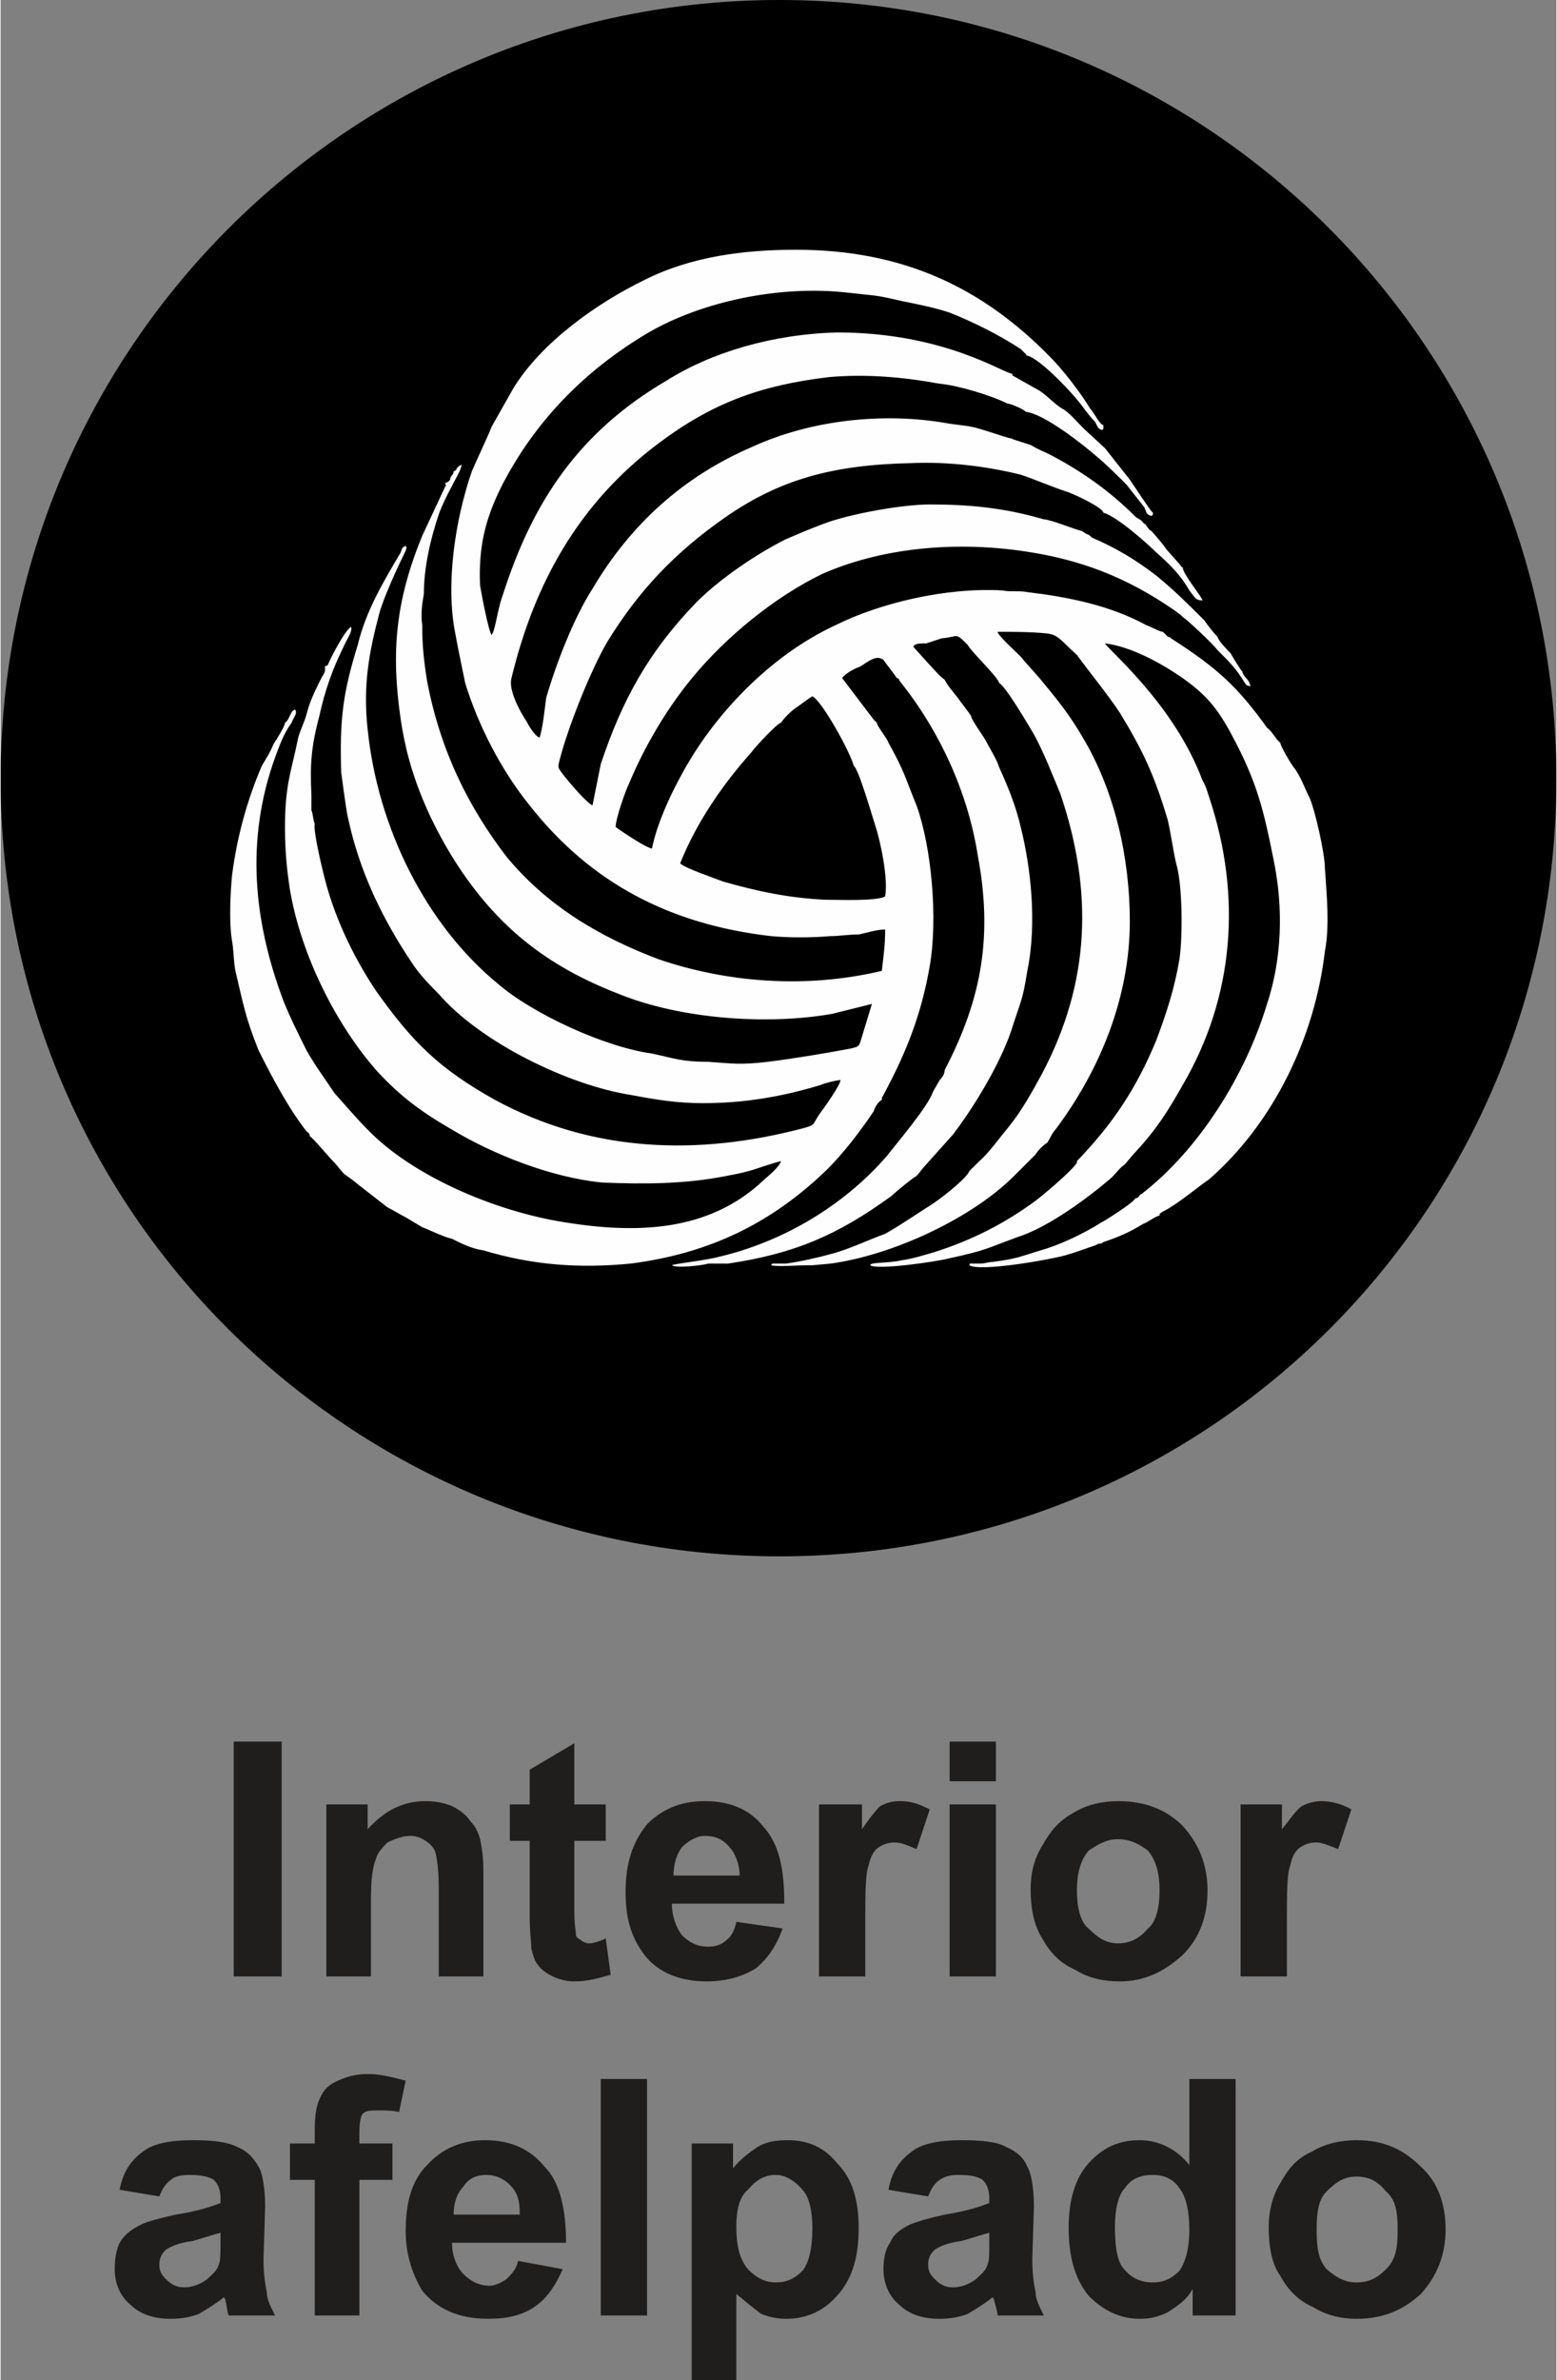
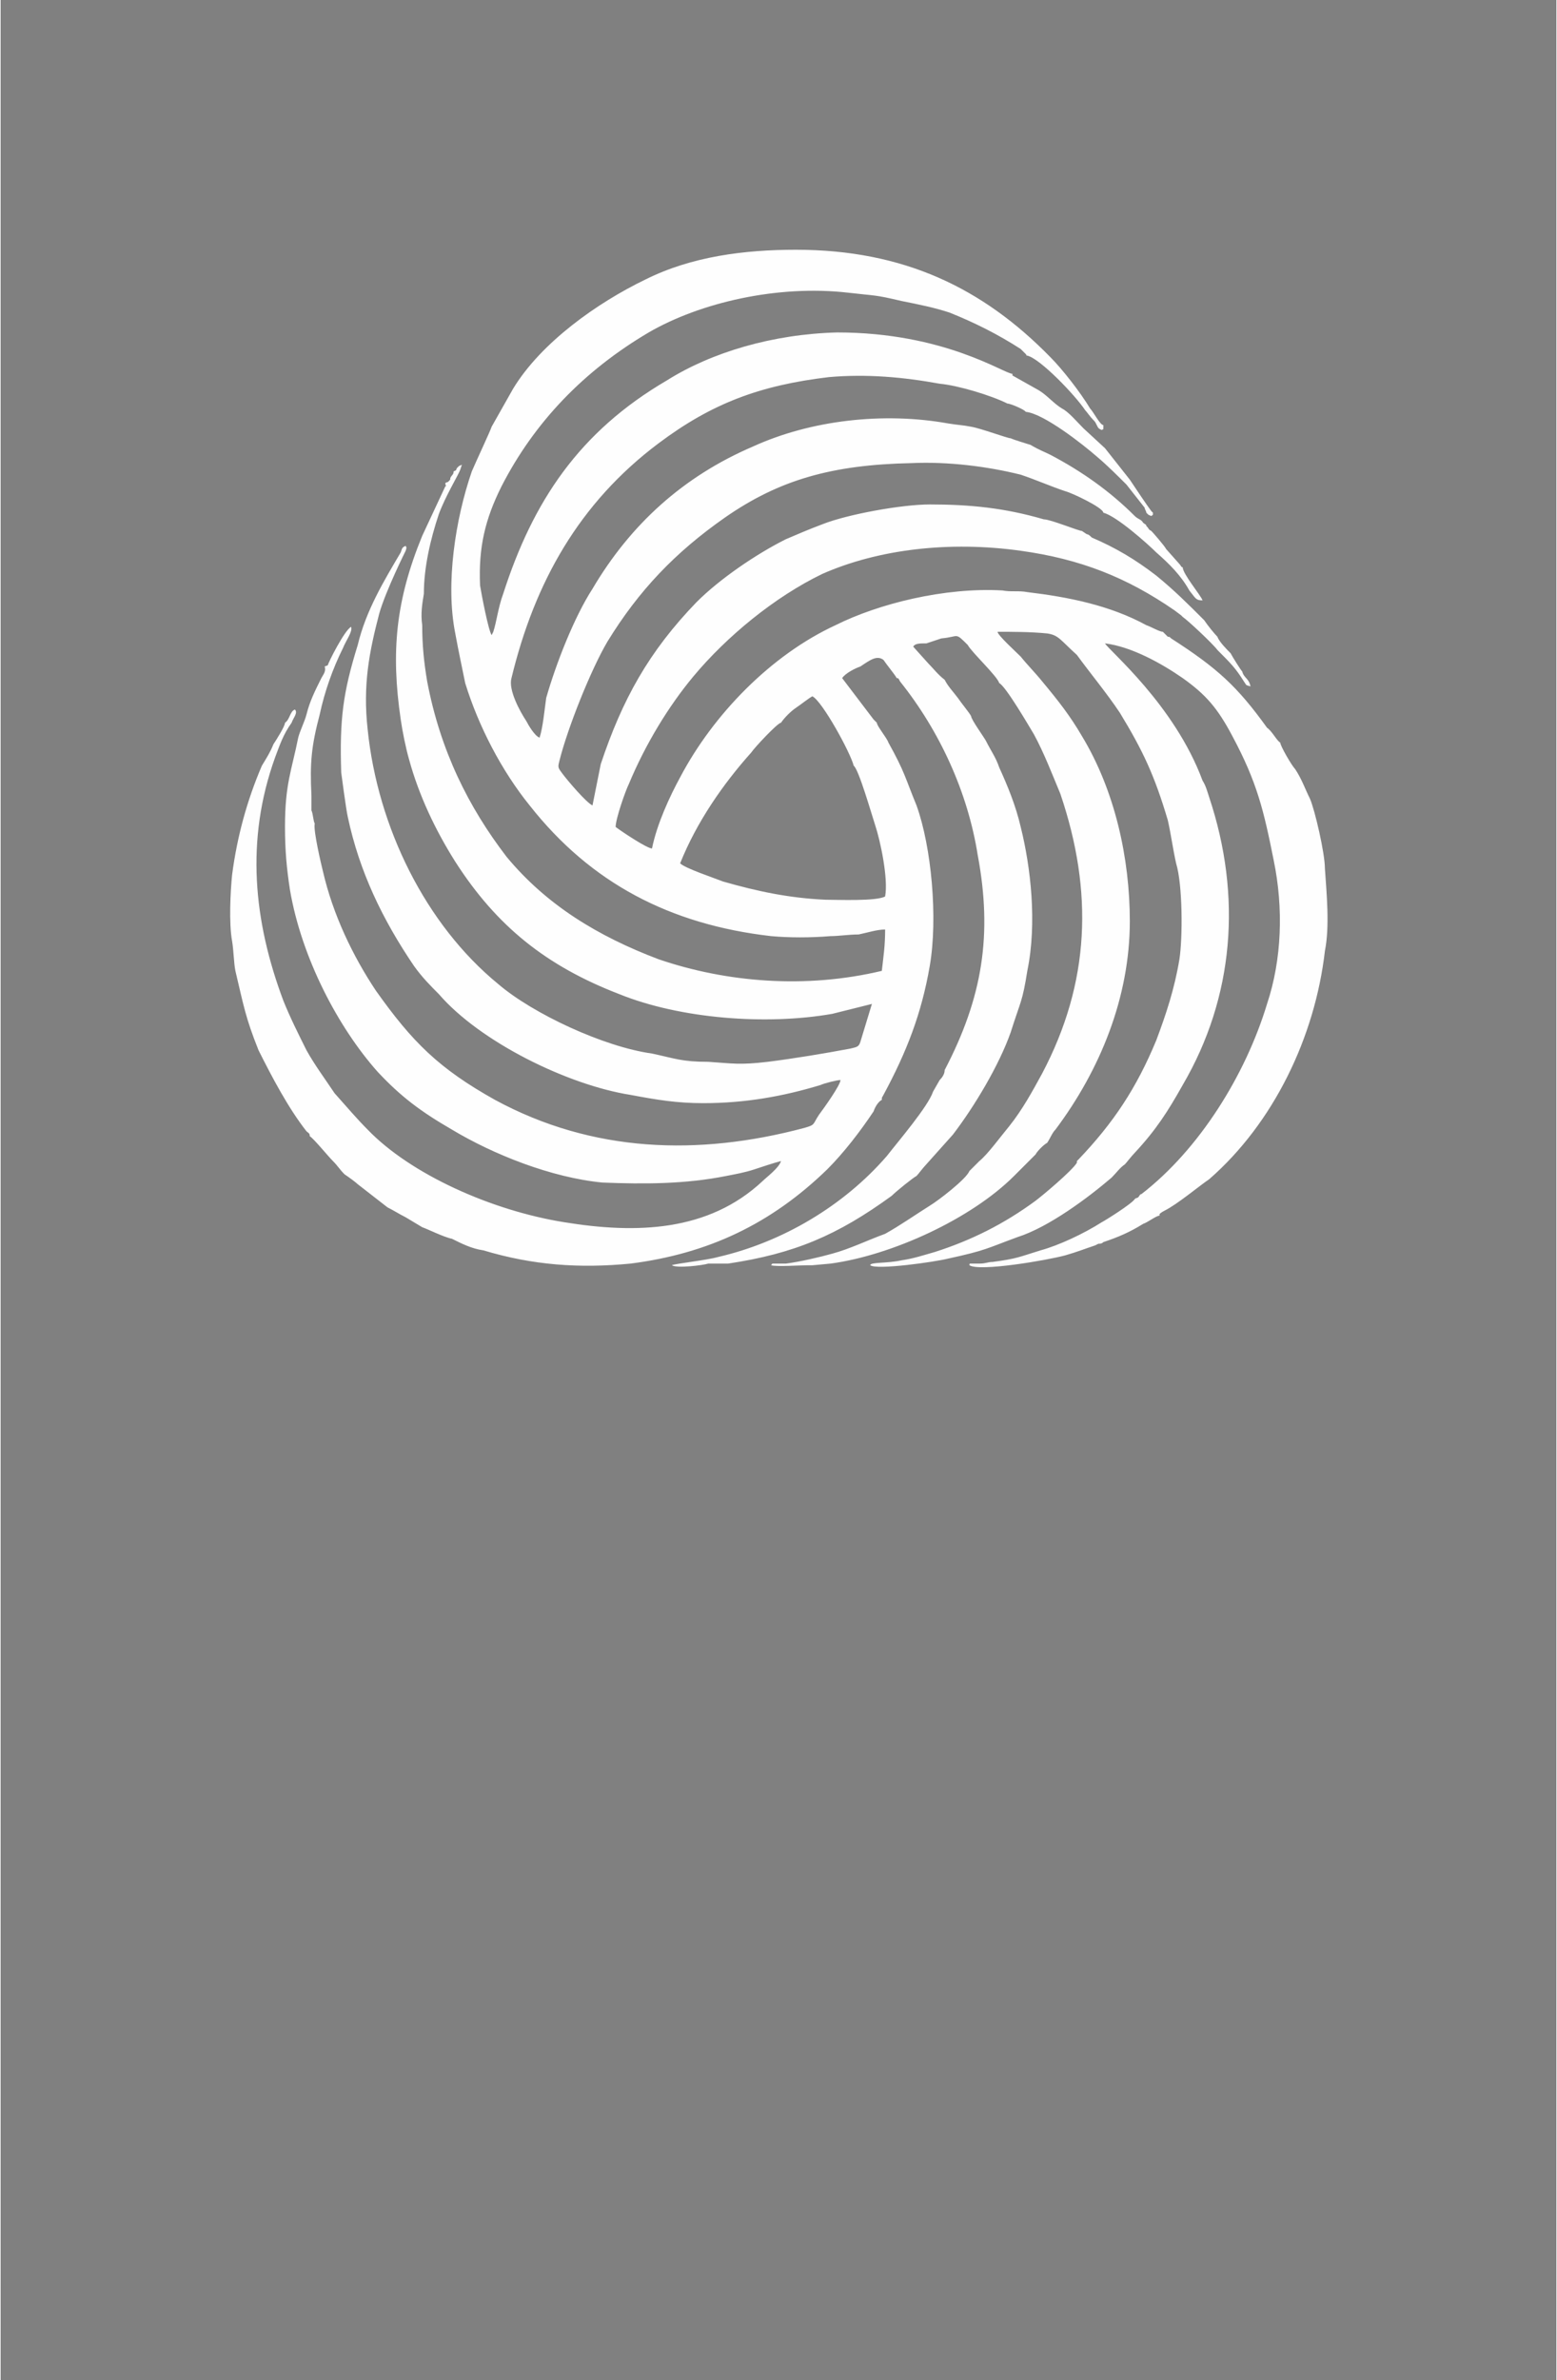
<svg xmlns="http://www.w3.org/2000/svg" xml:space="preserve" width="10mm" height="15.28mm" version="1.1" style="shape-rendering:geometricPrecision; text-rendering:geometricPrecision; image-rendering:optimizeQuality; fill-rule:evenodd; clip-rule:evenodd" viewBox="0 0 941 1439">
  <rect x="0" y="0" width="941" height="1439" fill="#808080" stroke="none" />
  <defs>
    <style type="text/css">
   
    .fil0 {fill:black}
    .fil1 {fill:#FEFEFE}
    .fil2 {fill:#201E1C;fill-rule:nonzero}
   
  </style>
  </defs>
  <g id="Capa_x0020_1">
    <g id="_1032507600">
-       <path class="fil0" d="M471 941c-260,0 -471,-209 -471,-470 0,-260 211,-471 471,-471 260,0 470,211 470,471 0,261 -210,470 -470,470z" />
      <path class="fil1" d="M472 437c2,-3 6,-7 9,-9 3,-2 8,-6 10,-7 6,3 23,34 25,42 3,2 11,30 13,36 3,9 8,32 6,43 -5,3 -29,2 -36,2 -22,-1 -41,-5 -62,-11 -5,-2 -23,-8 -26,-11 10,-25 26,-48 43,-67 2,-3 16,-18 18,-18zm-175 -179c-1,3 -9,20 -12,27 -10,29 -16,68 -10,98 2,11 4,20 6,30 8,26 22,53 39,74 37,47 85,72 146,79 11,1 24,1 36,0 5,0 11,-1 17,-1 5,-1 11,-3 16,-3 0,10 -1,16 -2,25 -46,11 -94,7 -135,-7 -37,-14 -68,-33 -92,-62 -23,-30 -40,-64 -48,-106 -2,-12 -3,-22 -3,-34 -1,-7 0,-13 1,-19 0,-16 4,-33 9,-48 4,-11 12,-24 13,-27l1 -3c-2,1 -1,0 -3,2 -1,2 0,1 -2,2 0,2 -1,2 -2,4 0,1 0,1 -1,2 -1,1 0,0 -2,1 0,2 1,2 0,2l-14 30c-16,39 -19,70 -13,111 1,7 3,17 5,24 6,22 16,43 28,62 25,39 55,63 99,80 37,15 89,19 129,12l24 -6 -7 23c-1,3 -2,3 -6,4 -16,3 -34,6 -50,8 -17,2 -21,1 -36,0 -16,0 -20,-2 -34,-5 -29,-4 -72,-24 -93,-42 -44,-36 -73,-95 -79,-154 -3,-27 1,-47 7,-70 4,-14 16,-38 16,-38 1,-3 0,-2 0,-3 -2,1 -2,1 -3,4 -10,17 -21,35 -26,56 -9,29 -11,45 -10,77 0,0 3,23 4,27 7,33 21,62 40,90 5,7 10,12 15,17 25,29 78,55 116,61 16,3 28,5 44,5 25,0 48,-4 71,-11 2,-1 10,-3 12,-3 0,3 -10,17 -13,21 -4,6 -2,6 -9,8 -64,17 -128,15 -187,-17 -34,-19 -50,-35 -72,-66 -14,-21 -26,-46 -32,-72 -1,-4 -6,-25 -5,-29 -1,-2 -1,-6 -2,-8 0,-2 0,-6 0,-9 -1,-20 0,-30 5,-49 3,-14 8,-28 14,-40 2,-5 6,-10 5,-13 -4,2 -14,22 -14,23 -1,1 0,0 -2,1 1,3 -1,5 -2,7 -4,8 -7,14 -9,22 -1,4 -4,10 -5,14 -4,20 -8,28 -8,54 0,14 1,25 3,38 7,41 29,83 53,110 14,15 26,24 45,35 25,15 60,29 91,32 25,1 50,1 75,-4 5,-1 11,-2 17,-4 3,-1 12,-4 16,-5 -1,4 -9,10 -11,12 -33,31 -77,32 -120,25 -44,-7 -93,-29 -119,-56 -6,-6 -12,-13 -20,-22 -6,-9 -12,-17 -17,-26 -5,-10 -10,-20 -14,-30 -18,-48 -23,-97 -5,-147 3,-8 5,-14 10,-21 1,-3 4,-6 2,-8 -3,1 -3,6 -6,8 0,2 -5,10 -7,13 -2,5 -4,8 -7,13 -9,21 -15,43 -18,66 -1,10 -2,29 0,40 1,6 1,13 2,18 5,21 6,28 14,48 8,16 18,35 29,49 1,1 2,1 2,3 2,1 11,12 14,15 3,3 4,5 7,8 3,2 7,5 8,6l18 14c4,2 7,4 11,6l10 6c3,1 13,6 18,7 6,3 12,6 19,7 30,9 58,11 89,8 47,-6 85,-24 119,-57 10,-10 20,-23 28,-35 1,-3 3,-6 5,-7 0,-2 0,-1 1,-3 14,-26 23,-49 28,-78 5,-29 1,-72 -8,-97 -7,-17 -7,-20 -17,-38 -1,-3 -7,-10 -7,-12 -1,-1 0,0 -2,-2l-19 -25c2,-3 8,-6 11,-7 6,-4 10,-7 14,-4 2,3 7,9 8,11 1,0 1,0 2,2 24,30 41,67 47,105 9,48 3,86 -20,130 0,2 -1,4 -3,6l-4 7c-3,9 -21,30 -28,39 -26,30 -63,52 -102,61 -7,2 -26,4 -28,5 3,2 19,0 22,-1 4,0 8,0 12,0 40,-6 66,-17 99,-41 3,-3 13,-11 15,-12 1,-1 4,-5 5,-6l17 -19c13,-17 28,-42 35,-62 6,-19 7,-18 10,-37 6,-29 2,-63 -4,-87 -3,-13 -8,-25 -13,-36 -2,-6 -5,-10 -8,-16 -1,-2 -9,-13 -9,-15 -1,-2 -6,-8 -8,-11 -3,-4 -6,-7 -8,-11 -4,-3 -7,-7 -10,-10l-9 -10c1,-2 4,-2 8,-2 3,-1 6,-2 9,-3 11,-1 8,-4 16,4 2,4 18,19 19,23 4,2 18,26 21,31 6,11 11,24 16,36 20,59 18,114 -11,169 -6,11 -12,22 -20,32 -5,6 -13,17 -18,21l-6 6c0,0 0,0 0,0 -2,5 -19,18 -24,21 -8,5 -18,12 -27,17 -11,4 -21,9 -32,12 -7,2 -20,5 -28,6 -1,0 -6,0 -7,0 -2,0 -1,0 -2,1 3,1 18,0 22,0l3 0 11 -1c37,-5 85,-27 111,-53l13 -13c1,-2 5,-6 7,-7 2,-3 3,-6 5,-8 27,-36 45,-80 45,-126 0,-38 -9,-79 -29,-112 -7,-12 -14,-21 -24,-33 -4,-5 -9,-10 -13,-15 -3,-3 -14,-13 -14,-15 9,0 20,0 30,1 7,1 8,4 18,13 8,11 18,23 26,35 14,23 21,38 29,65 2,9 3,17 5,26 4,13 4,45 2,58 -3,18 -8,33 -14,49 -12,29 -26,50 -47,72 -1,1 -1,1 -1,1 0,1 0,1 0,1 -3,5 -21,20 -25,23 -19,14 -39,24 -61,31 -7,2 -13,4 -20,5 -9,2 -19,1 -19,3 4,3 39,-2 47,-4 23,-5 23,-6 42,-13 19,-6 43,-24 57,-36 3,-3 5,-6 8,-8 1,-1 4,-5 6,-7 13,-14 20,-25 29,-41 31,-53 36,-114 16,-174 -1,-3 -2,-7 -4,-10 -17,-46 -57,-79 -59,-83 16,2 34,12 47,21 14,10 21,18 30,35 15,28 19,45 25,75 6,29 5,60 -4,87 -13,43 -41,88 -76,115 -1,0 -1,1 -2,2 -2,1 -1,0 -2,1 -2,3 -18,13 -20,14 -11,7 -26,14 -37,17 -13,4 -14,5 -29,7 -3,0 -4,1 -8,1 -1,0 -4,0 -5,0 -1,0 -1,0 -1,1 6,4 47,-3 58,-6 7,-2 12,-4 18,-6l2 -1c1,0 2,0 3,-1 9,-3 16,-6 24,-11 3,-1 8,-5 10,-5 0,0 0,-1 0,-1 0,0 1,-1 3,-2 8,-4 21,-15 27,-19 39,-34 64,-86 70,-138 3,-15 1,-35 0,-50 0,-9 -6,-35 -9,-42 -3,-6 -5,-12 -9,-18 -2,-2 -9,-14 -9,-16 -2,-1 -5,-7 -8,-9 -18,-25 -30,-36 -58,-54 -1,-1 -1,-1 -2,-1l-3 -3c-2,0 -7,-3 -10,-4 -22,-12 -47,-17 -72,-20 -5,-1 -10,0 -15,-1 -35,-2 -75,8 -101,21 -39,18 -74,54 -94,92 -6,11 -14,28 -17,43 -3,0 -18,-10 -22,-13 0,-5 6,-22 8,-26 10,-24 24,-47 39,-65 20,-24 49,-48 78,-62 34,-15 77,-20 120,-14 36,5 64,16 93,36l4 3c1,1 0,0 1,1 3,2 18,16 21,20 8,8 11,11 16,19 2,3 1,2 4,3 -1,-5 -4,-5 -5,-9 -1,-1 -6,-9 -7,-11 -2,-2 -7,-7 -8,-10 -2,-2 -6,-7 -8,-10 -10,-10 -18,-18 -29,-27 -13,-10 -25,-17 -39,-23 -1,-1 -2,-2 -3,-2l-3 -2c-2,0 -19,-7 -23,-7 -24,-7 -45,-9 -69,-9 -17,0 -50,6 -65,12 -8,3 -15,6 -22,9 -18,9 -40,24 -54,38 -29,30 -45,59 -58,98l-5 25c-4,-2 -15,-15 -18,-19 -3,-4 -3,-4 -2,-8 5,-20 19,-55 29,-72 19,-31 41,-54 71,-75 33,-23 65,-32 113,-33 22,-1 46,2 66,7 9,3 18,7 27,10 4,1 23,10 23,13 8,2 27,19 32,24 8,7 15,14 20,23 4,5 4,6 8,6 -1,-3 -12,-16 -12,-20 -1,0 -1,-1 -2,-2l-8 -9c-1,-2 -8,-10 -9,-11 -2,-1 -1,-1 -3,-3 0,-1 -1,-1 -2,-2 -1,-2 -3,-2 -5,-4 -15,-15 -32,-27 -51,-37 -4,-2 -7,-3 -12,-6 -3,-1 -10,-3 -12,-4 -2,0 -18,-6 -24,-7 -5,-1 -8,-1 -14,-2 -39,-7 -83,-2 -118,14 -42,18 -74,47 -97,86 -11,17 -22,45 -28,66 -1,7 -2,18 -4,24 -3,-1 -7,-8 -8,-10 -4,-6 -11,-19 -9,-26 14,-58 41,-106 89,-142 32,-24 61,-35 103,-40 23,-2 45,0 67,4 11,1 31,7 41,12 2,0 11,4 11,5 11,1 35,20 43,27 6,5 13,12 18,17l11 14c0,1 1,2 1,3 2,2 1,1 3,2 1,-1 1,0 1,-2 -1,-1 -1,-1 -1,-1 -3,-4 -9,-13 -13,-19l-15 -19 -13 -12c-4,-4 -9,-10 -13,-12 -5,-3 -9,-8 -14,-11l-16 -9c0,-1 0,-1 0,-1 -5,0 -41,-25 -106,-25 -39,1 -76,12 -103,29 -53,31 -81,73 -99,129 -3,8 -4,17 -6,23l-1 2c0,0 0,0 0,0 -2,-3 -6,-24 -7,-30 -1,-23 3,-40 13,-60 20,-39 50,-70 89,-93 31,-18 78,-29 121,-24 17,2 15,1 32,5 10,2 20,4 29,7 15,6 29,13 43,22l3 3c1,1 0,1 1,1 8,2 29,24 35,33 1,1 3,4 5,6 1,1 1,1 2,3 1,2 1,2 3,3 1,-1 1,1 1,-3 -2,0 -6,-8 -8,-10 -6,-10 -17,-24 -24,-31 -41,-42 -89,-65 -154,-65 -31,0 -63,4 -91,18 -29,14 -63,38 -80,66l-13 23z" />
-       <path class="fil2" d="M141 1195l0 -142 29 0 0 142 -29 0zm151 0l-27 0 0 -53c0,-11 -1,-18 -2,-22 -1,-3 -3,-5 -6,-7 -3,-2 -6,-3 -9,-3 -5,0 -10,2 -14,4 -3,3 -6,6 -7,10 -2,5 -3,12 -3,24l0 47 -27 0 0 -104 25 0 0 15c10,-11 21,-17 35,-17 6,0 11,1 16,3 6,3 9,6 11,9 3,3 5,7 6,11 1,5 2,10 2,19l0 64zm74 -104l0 22 -19 0 0 42c0,9 1,13 1,15 0,1 1,2 3,3 1,1 3,2 5,2 2,0 6,-1 10,-3l3 22c-7,2 -14,4 -22,4 -4,0 -9,-1 -13,-3 -4,-2 -7,-4 -9,-7 -2,-2 -3,-6 -4,-10 0,-3 -1,-10 -1,-20l0 -45 -12 0 0 -22 12 0 0 -21 27 -16 0 37 19 0zm79 71l28 4c-4,11 -9,18 -16,24 -8,5 -18,8 -30,8 -17,0 -31,-6 -39,-18 -7,-10 -10,-21 -10,-36 0,-17 4,-30 13,-41 9,-9 20,-14 35,-14 15,0 27,5 35,15 10,11 13,26 13,47l-68 0c0,8 3,15 6,19 5,5 10,7 16,7 4,0 8,-1 11,-4 3,-2 5,-6 6,-11zm2 -28c0,-7 -3,-14 -6,-17 -4,-5 -9,-7 -15,-7 -5,0 -10,3 -14,7 -3,4 -5,10 -5,17l40 0zm76 61l-28 0 0 -104 26 0 0 15c4,-6 8,-11 11,-14 4,-2 7,-3 12,-3 7,0 12,2 18,5l-8 24c-5,-2 -9,-4 -13,-4 -4,0 -7,1 -10,3 -3,2 -5,6 -6,11 -2,5 -2,18 -2,35l0 32zm51 -118l0 -24 28 0 0 24 -28 0zm0 118l0 -104 28 0 0 104 -28 0zm49 -53c0,-9 2,-18 7,-26 5,-9 10,-15 19,-20 8,-5 18,-7 27,-7 16,0 29,5 39,15 10,11 15,24 15,39 0,16 -5,29 -15,39 -11,10 -23,16 -38,16 -10,0 -19,-2 -27,-7 -9,-4 -15,-10 -20,-19 -5,-8 -7,-18 -7,-30zm28 1c0,10 2,19 7,23 6,6 11,9 18,9 7,0 13,-3 18,-9 5,-4 7,-13 7,-23 0,-10 -2,-18 -7,-24 -5,-4 -11,-7 -18,-7 -7,0 -12,3 -18,7 -5,6 -7,14 -7,24zm127 52l-28 0 0 -104 25 0 0 15c5,-6 8,-11 12,-14 4,-2 8,-3 12,-3 6,0 13,2 18,5l-8 24c-5,-2 -10,-4 -13,-4 -4,0 -7,1 -10,3 -3,2 -5,6 -6,11 -2,5 -2,18 -2,35l0 32zm-682 133l-24 -4c2,-11 7,-18 14,-23 6,-5 17,-7 30,-7 12,0 21,1 27,4 7,3 10,7 13,12 2,3 4,12 4,24l-1 32c0,9 1,15 2,20 0,4 2,8 5,14l-28 0c-1,-2 -1,-5 -2,-9 0,-1 -1,-2 -1,-2 -5,4 -10,7 -15,10 -5,2 -11,3 -17,3 -11,0 -19,-3 -25,-9 -6,-5 -9,-13 -9,-21 0,-6 1,-12 3,-16 3,-5 7,-8 13,-11 4,-2 12,-4 21,-6 13,-2 22,-5 27,-7l0 -3c0,-4 -1,-8 -4,-11 -3,-2 -8,-3 -15,-3 -5,0 -9,1 -11,3 -3,2 -5,5 -7,10zm37 22c-4,1 -10,3 -17,5 -8,1 -12,3 -14,4 -4,2 -6,6 -6,10 0,4 1,6 4,9 3,3 6,5 11,5 5,0 10,-2 14,-5 3,-3 6,-5 7,-9 1,-2 1,-7 1,-13l0 -6zm42 -54l15 0 0 -8c0,-9 1,-15 3,-19 2,-5 5,-8 9,-10 6,-3 12,-5 20,-5 8,0 15,2 23,4l-4 19c-4,-1 -8,-1 -12,-1 -5,0 -8,0 -10,2 -1,1 -2,5 -2,11l0 7 20 0 0 22 -20 0 0 82 -27 0 0 -82 -15 0 0 -22zm138 71l27 5c-4,9 -9,17 -16,22 -8,6 -18,8 -29,8 -18,0 -31,-6 -40,-17 -6,-10 -10,-22 -10,-36 0,-18 4,-31 13,-40 9,-10 21,-15 35,-15 15,0 27,5 36,16 9,9 13,25 13,46l-69 0c0,8 3,15 7,19 4,4 9,7 16,7 3,0 7,-2 10,-4 3,-3 6,-6 7,-11zm1 -28c0,-8 -1,-13 -6,-18 -4,-4 -9,-6 -14,-6 -6,0 -11,2 -14,7 -4,4 -6,10 -6,17l40 0zm49 61l0 -143 28 0 0 143 -28 0zm55 -104l25 0 0 15c4,-5 9,-9 15,-13 5,-3 11,-4 18,-4 12,0 22,4 30,14 9,9 13,22 13,39 0,18 -4,31 -13,41 -8,9 -18,14 -31,14 -5,0 -10,-1 -15,-3 -4,-3 -9,-7 -15,-12l0 52 -27 0 0 -143zm27 50c0,12 2,20 7,26 5,5 10,8 17,8 6,0 11,-2 16,-7 4,-5 6,-14 6,-26 0,-10 -2,-19 -6,-23 -5,-6 -11,-9 -16,-9 -7,0 -12,3 -17,9 -5,4 -7,12 -7,22zm116 -18l-24 -4c2,-11 7,-18 14,-23 6,-5 17,-7 30,-7 12,0 22,1 27,4 7,3 11,7 13,12 2,3 4,12 4,24l-1 32c0,9 1,15 2,20 0,4 2,8 5,14l-28 0c0,-2 -1,-5 -2,-9 0,-1 -1,-2 -1,-2 -5,4 -10,7 -15,10 -5,2 -11,3 -17,3 -11,0 -19,-3 -25,-9 -6,-5 -9,-13 -9,-21 0,-6 1,-12 4,-16 2,-5 6,-8 12,-11 5,-2 12,-4 21,-6 13,-2 22,-5 27,-7l0 -3c0,-4 -1,-8 -4,-11 -3,-2 -7,-3 -15,-3 -5,0 -8,1 -11,3 -3,2 -5,5 -7,10zm37 22c-4,1 -10,3 -17,5 -8,1 -12,3 -14,4 -4,2 -6,6 -6,10 0,4 1,6 4,9 3,3 6,5 11,5 5,0 10,-2 14,-5 3,-3 6,-5 7,-9 1,-2 1,-7 1,-13l0 -6zm149 50l-26 0 0 -16c-4,7 -9,10 -15,14 -6,3 -11,4 -17,4 -12,0 -22,-5 -31,-14 -8,-10 -12,-23 -12,-41 0,-17 4,-30 12,-39 9,-10 19,-14 31,-14 11,0 22,5 30,15l0 -52 28 0 0 143zm-73 -54c0,11 1,19 4,24 5,7 11,10 19,10 6,0 11,-2 16,-7 4,-6 6,-14 6,-25 0,-11 -2,-20 -6,-25 -4,-6 -10,-8 -16,-8 -7,0 -13,2 -17,8 -4,4 -6,13 -6,23zm93 0c0,-8 2,-18 7,-26 5,-9 10,-15 19,-19 8,-5 18,-7 27,-7 16,0 28,5 39,16 10,9 15,22 15,38 0,15 -5,28 -15,39 -11,10 -23,15 -39,15 -9,0 -18,-2 -26,-7 -9,-4 -15,-10 -20,-19 -5,-7 -7,-17 -7,-30zm29 2c0,11 1,18 6,24 6,5 11,8 18,8 8,0 13,-3 18,-8 6,-6 7,-13 7,-24 0,-10 -1,-18 -7,-23 -5,-6 -10,-9 -18,-9 -7,0 -12,3 -18,9 -5,5 -6,13 -6,23z" />
    </g>
  </g>
</svg>